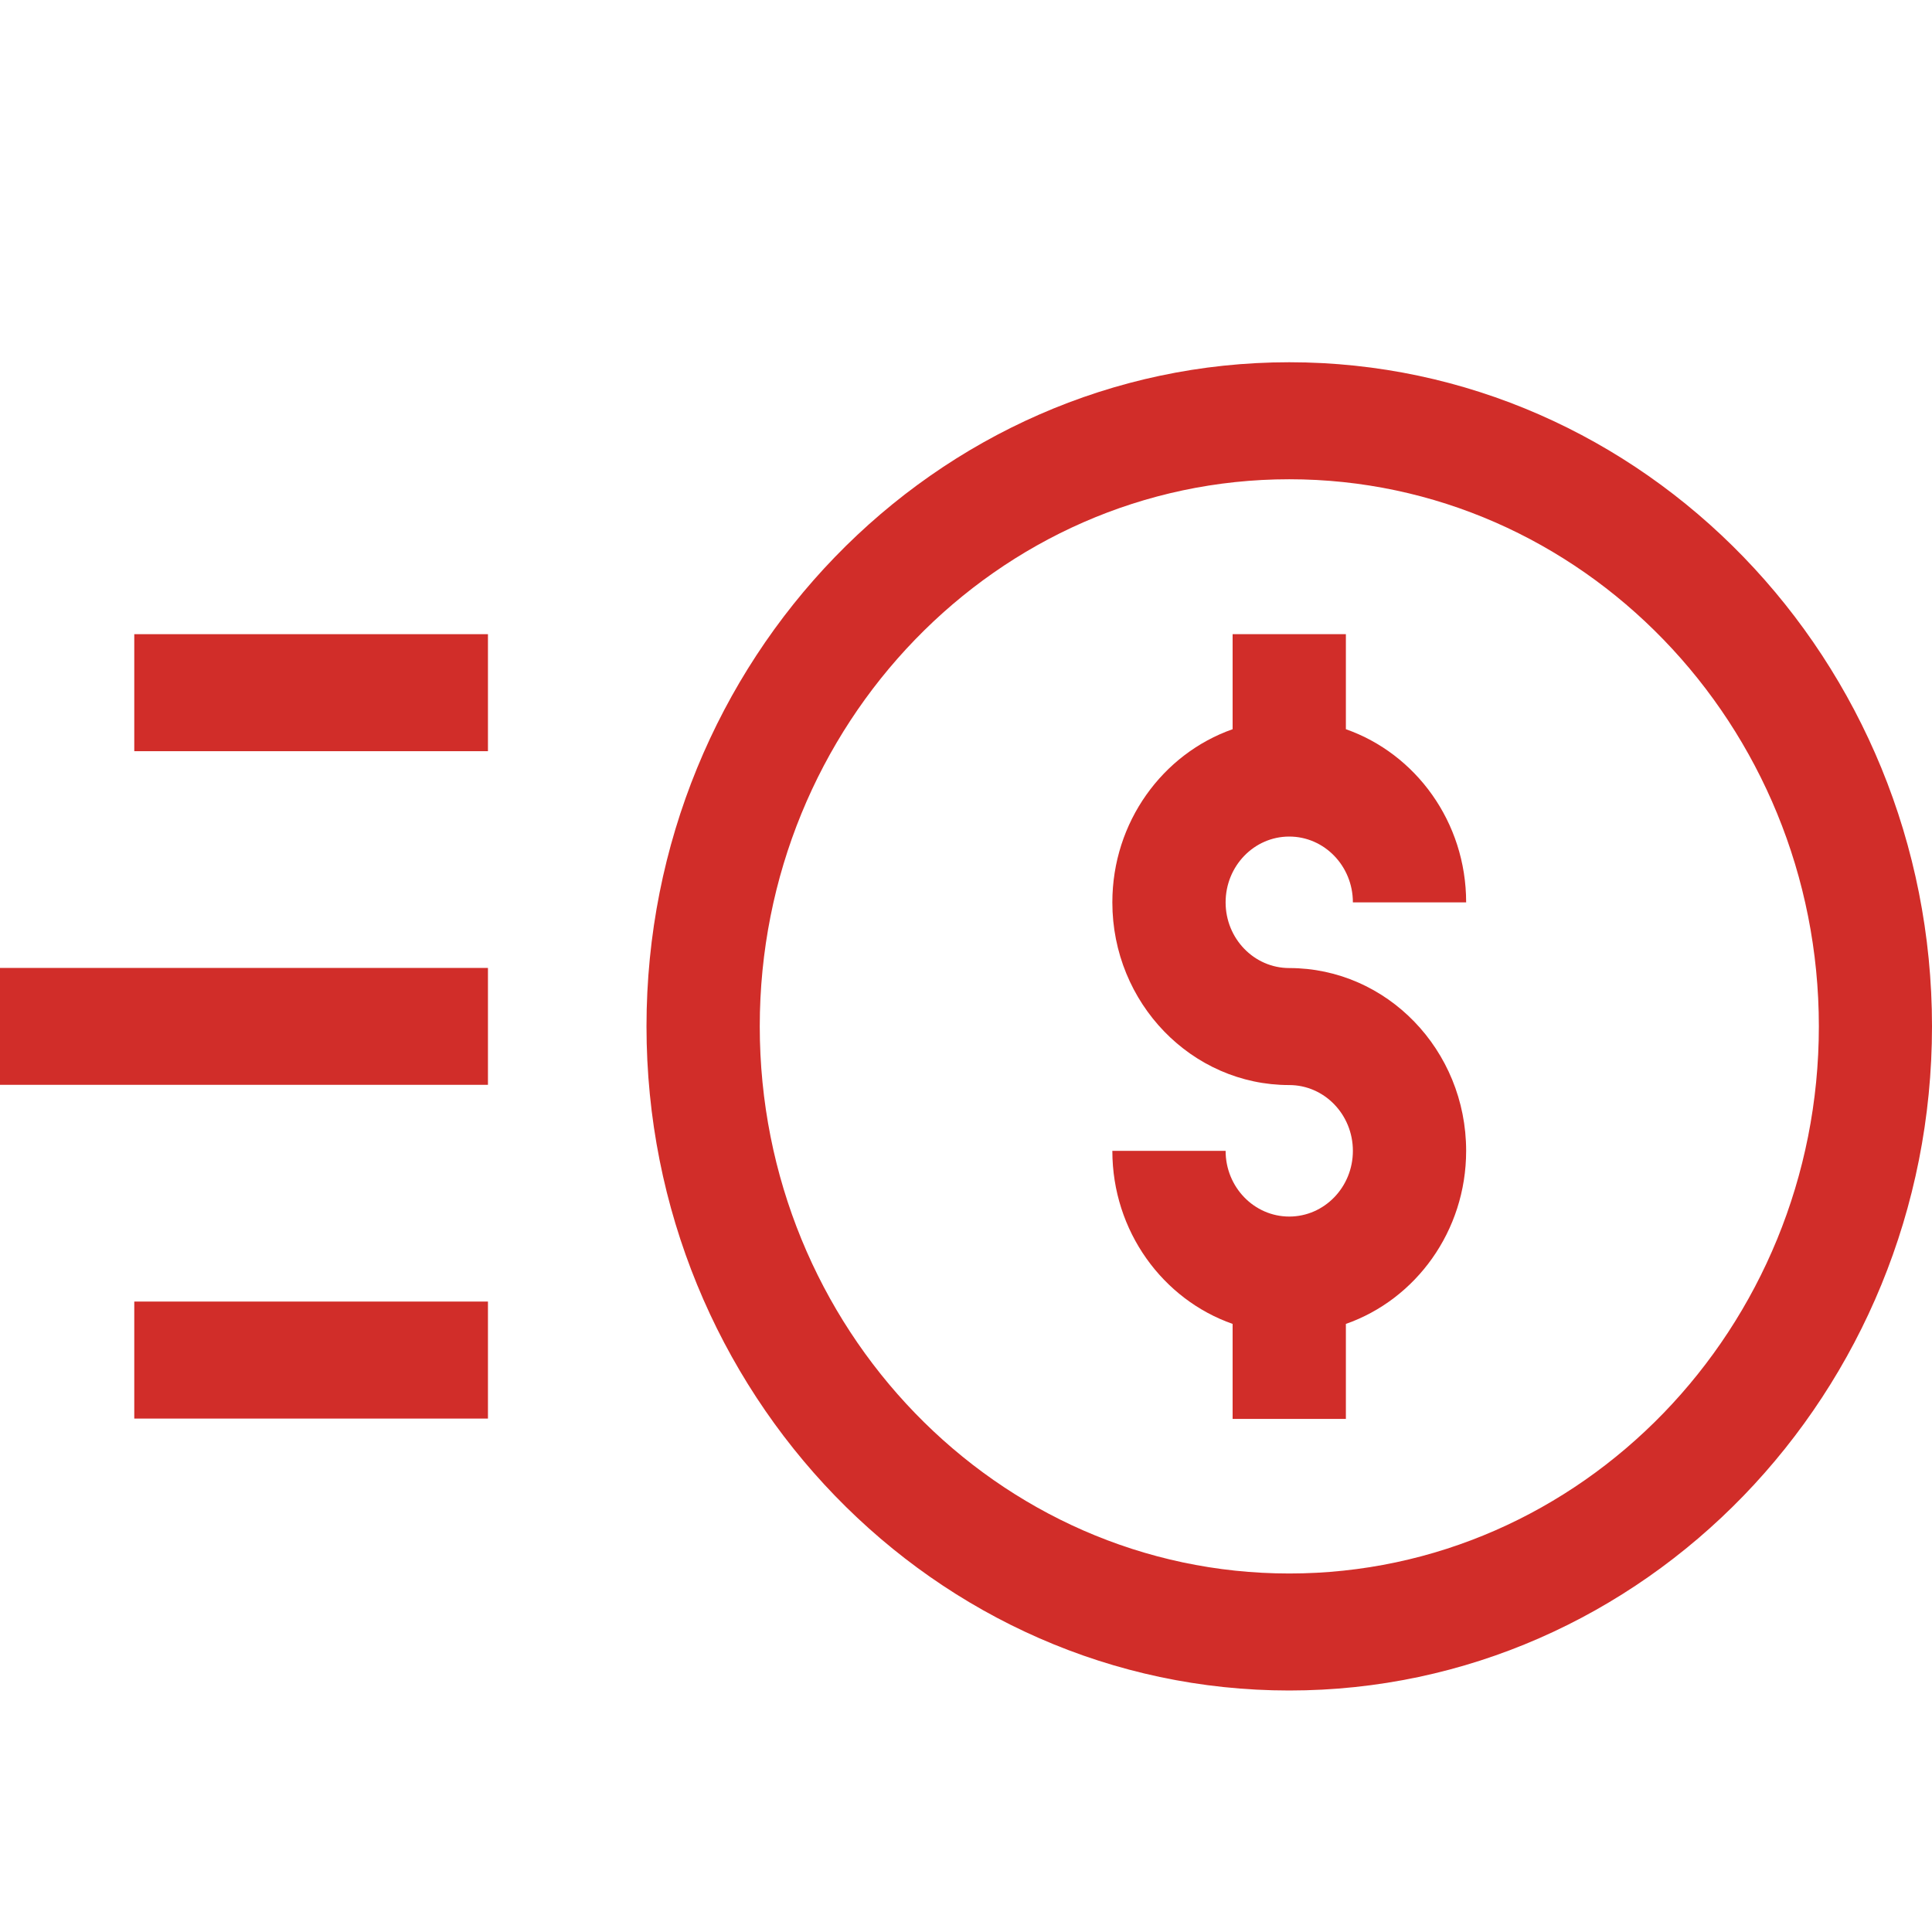
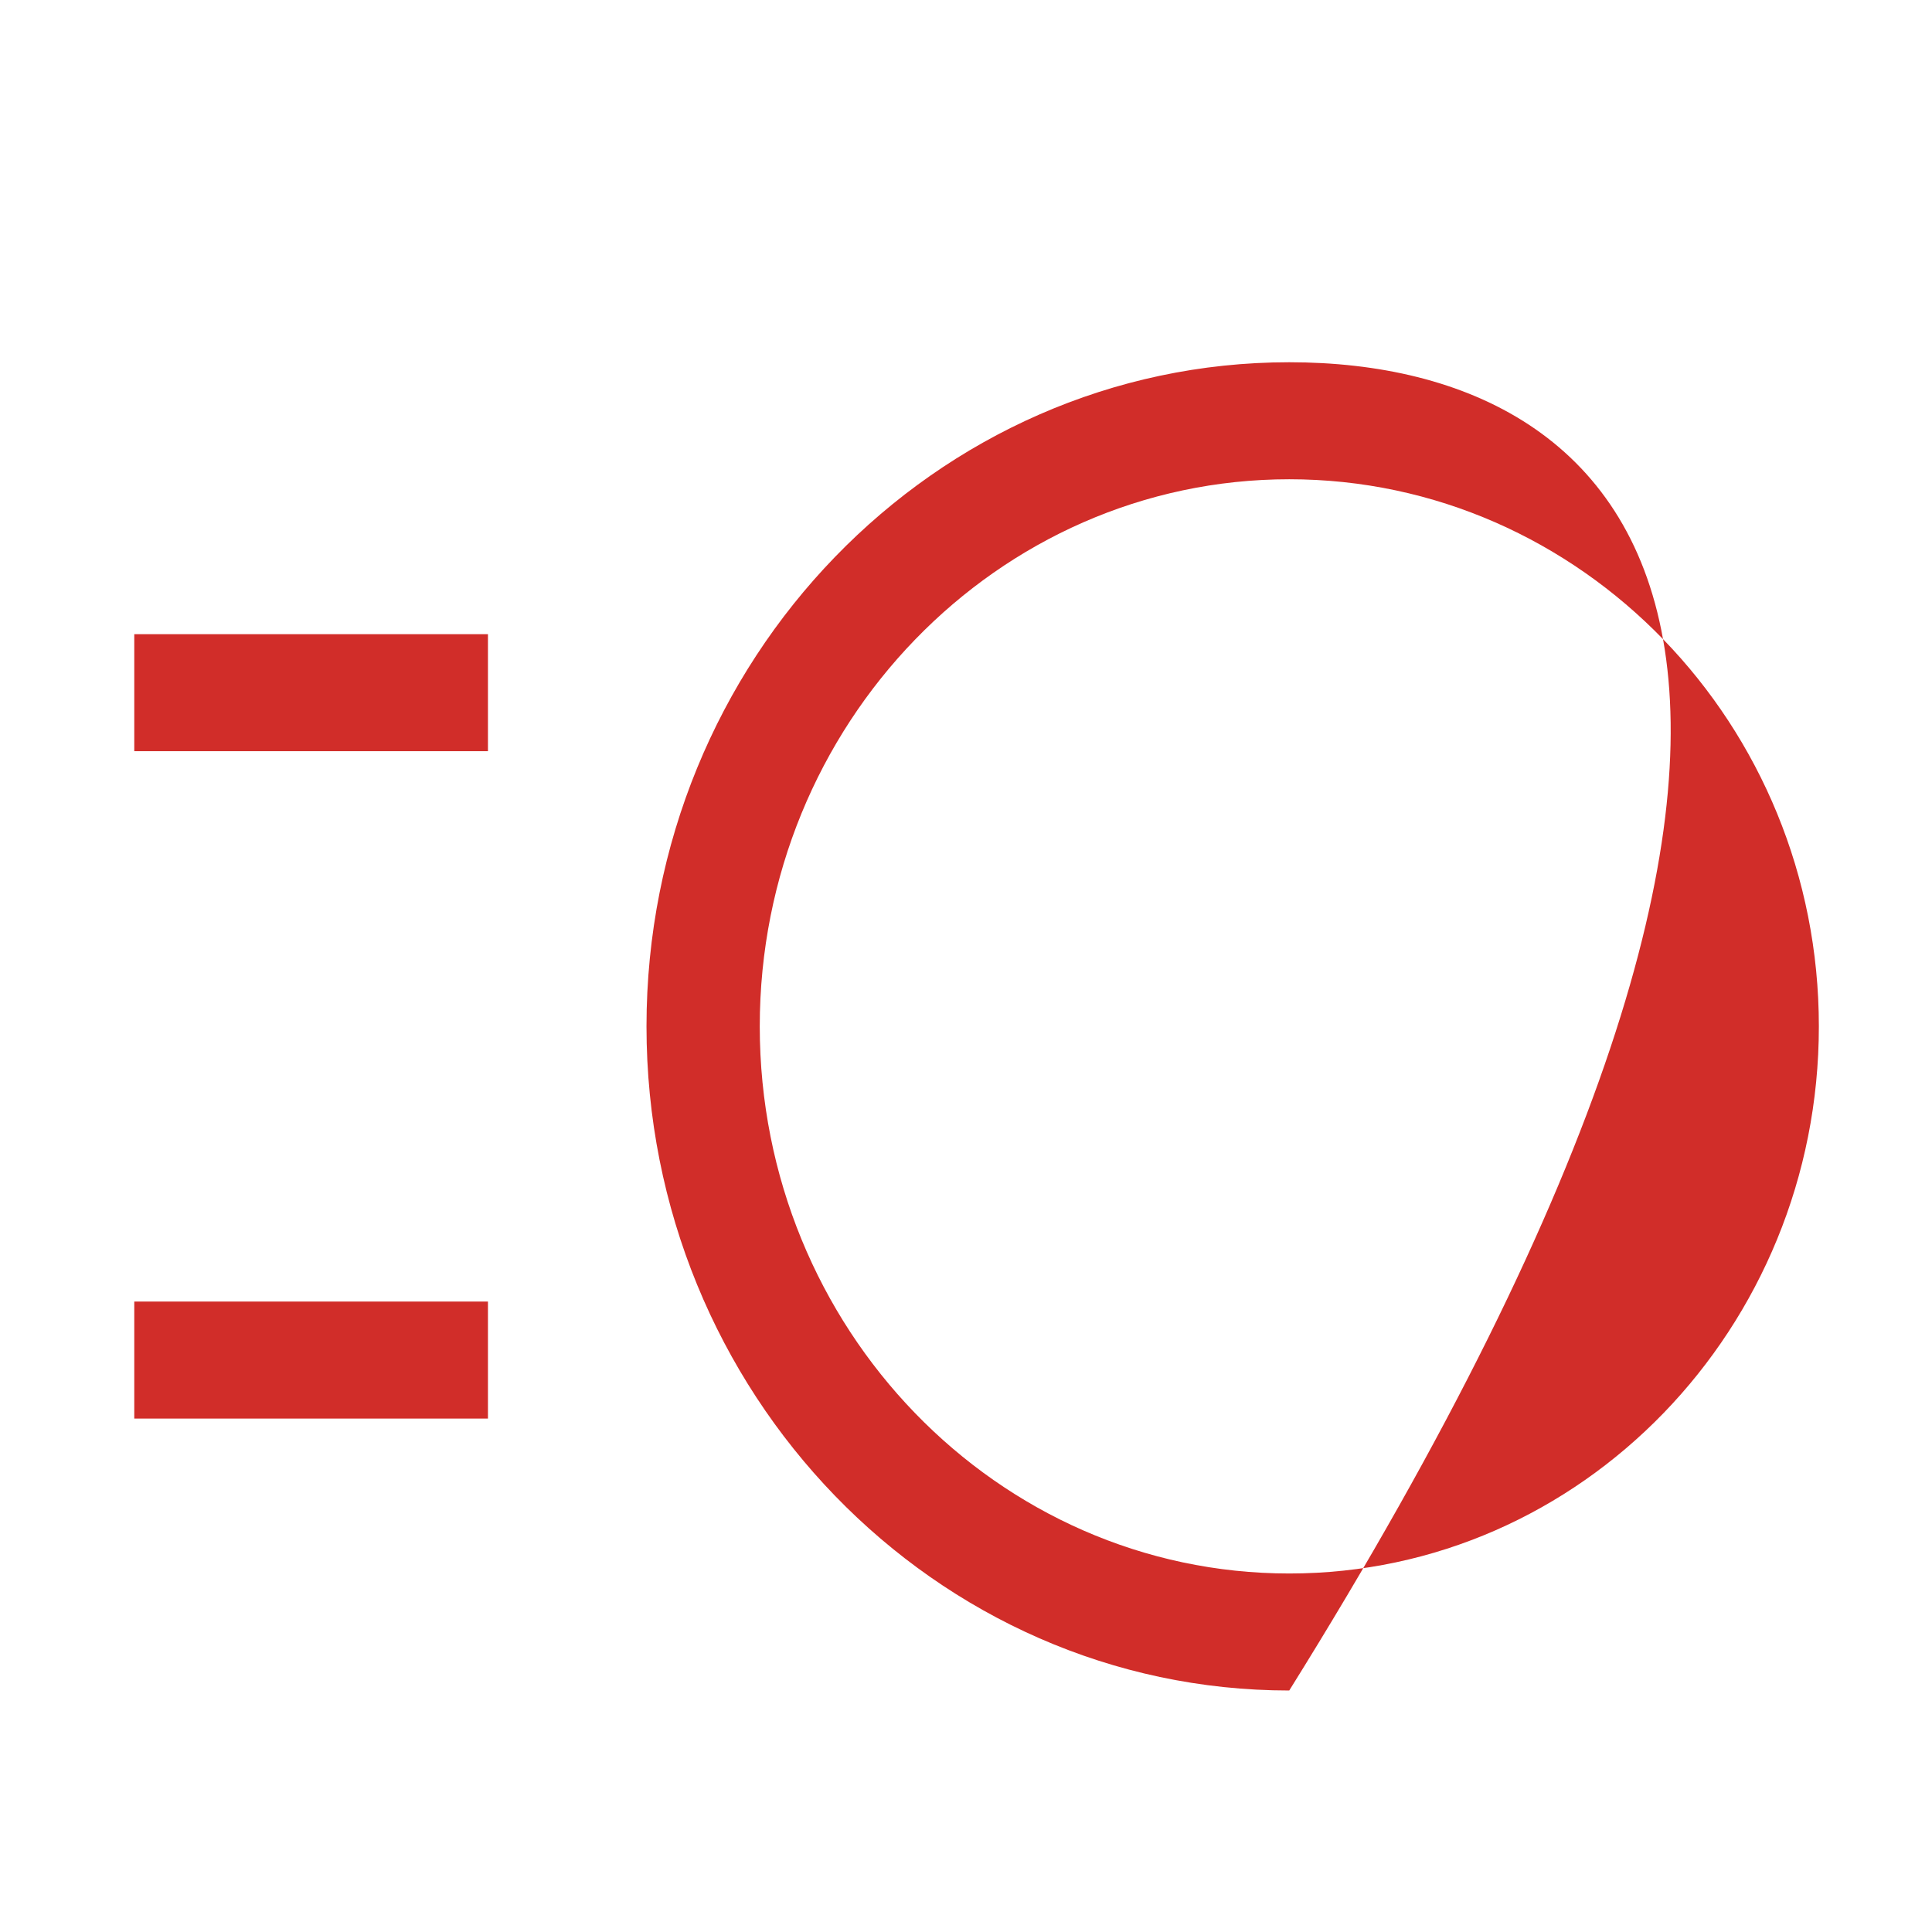
<svg xmlns="http://www.w3.org/2000/svg" width="16" height="16" viewBox="0 0 16 16" fill="none">
-   <path d="M10.677 3C7.742 3 5.354 5.467 5.354 8.5C5.354 11.533 7.742 14 10.677 14C13.612 14 16 11.533 16 8.5C16 5.467 13.612 3 10.677 3ZM10.677 13.031C8.259 13.031 6.292 10.999 6.292 8.5C6.292 6.001 8.259 3.969 10.677 3.969C13.095 3.969 15.063 6.001 15.063 8.5C15.063 10.999 13.095 13.031 10.677 13.031Z" fill="#D12D29" />
+   <path d="M10.677 3C7.742 3 5.354 5.467 5.354 8.5C5.354 11.533 7.742 14 10.677 14C16 5.467 13.612 3 10.677 3ZM10.677 13.031C8.259 13.031 6.292 10.999 6.292 8.5C6.292 6.001 8.259 3.969 10.677 3.969C13.095 3.969 15.063 6.001 15.063 8.5C15.063 10.999 13.095 13.031 10.677 13.031Z" fill="#D12D29" />
  <path d="M1.112 5.252H4.041V6.221H1.112V5.252Z" fill="#D12D29" />
  <path d="M1.112 10.779H4.041V11.748H1.112V10.779Z" fill="#D12D29" />
-   <path d="M0 8.016H4.041V8.984H0V8.016Z" fill="#D12D29" />
-   <path d="M10.677 6.928C10.968 6.928 11.204 7.172 11.204 7.473H12.142C12.142 6.807 11.724 6.242 11.146 6.039V5.252H10.208V6.039C9.63 6.242 9.212 6.807 9.212 7.473C9.212 8.307 9.869 8.986 10.677 8.986C10.968 8.986 11.204 9.23 11.204 9.531C11.204 9.831 10.968 10.075 10.677 10.075C10.386 10.075 10.15 9.831 10.15 9.531H9.212C9.212 10.196 9.63 10.762 10.208 10.964V11.751H11.146V10.964C11.724 10.762 12.142 10.196 12.142 9.531C12.142 8.696 11.485 8.017 10.677 8.017C10.386 8.017 10.15 7.773 10.15 7.473C10.15 7.172 10.386 6.928 10.677 6.928Z" fill="#D12D29" />
</svg>